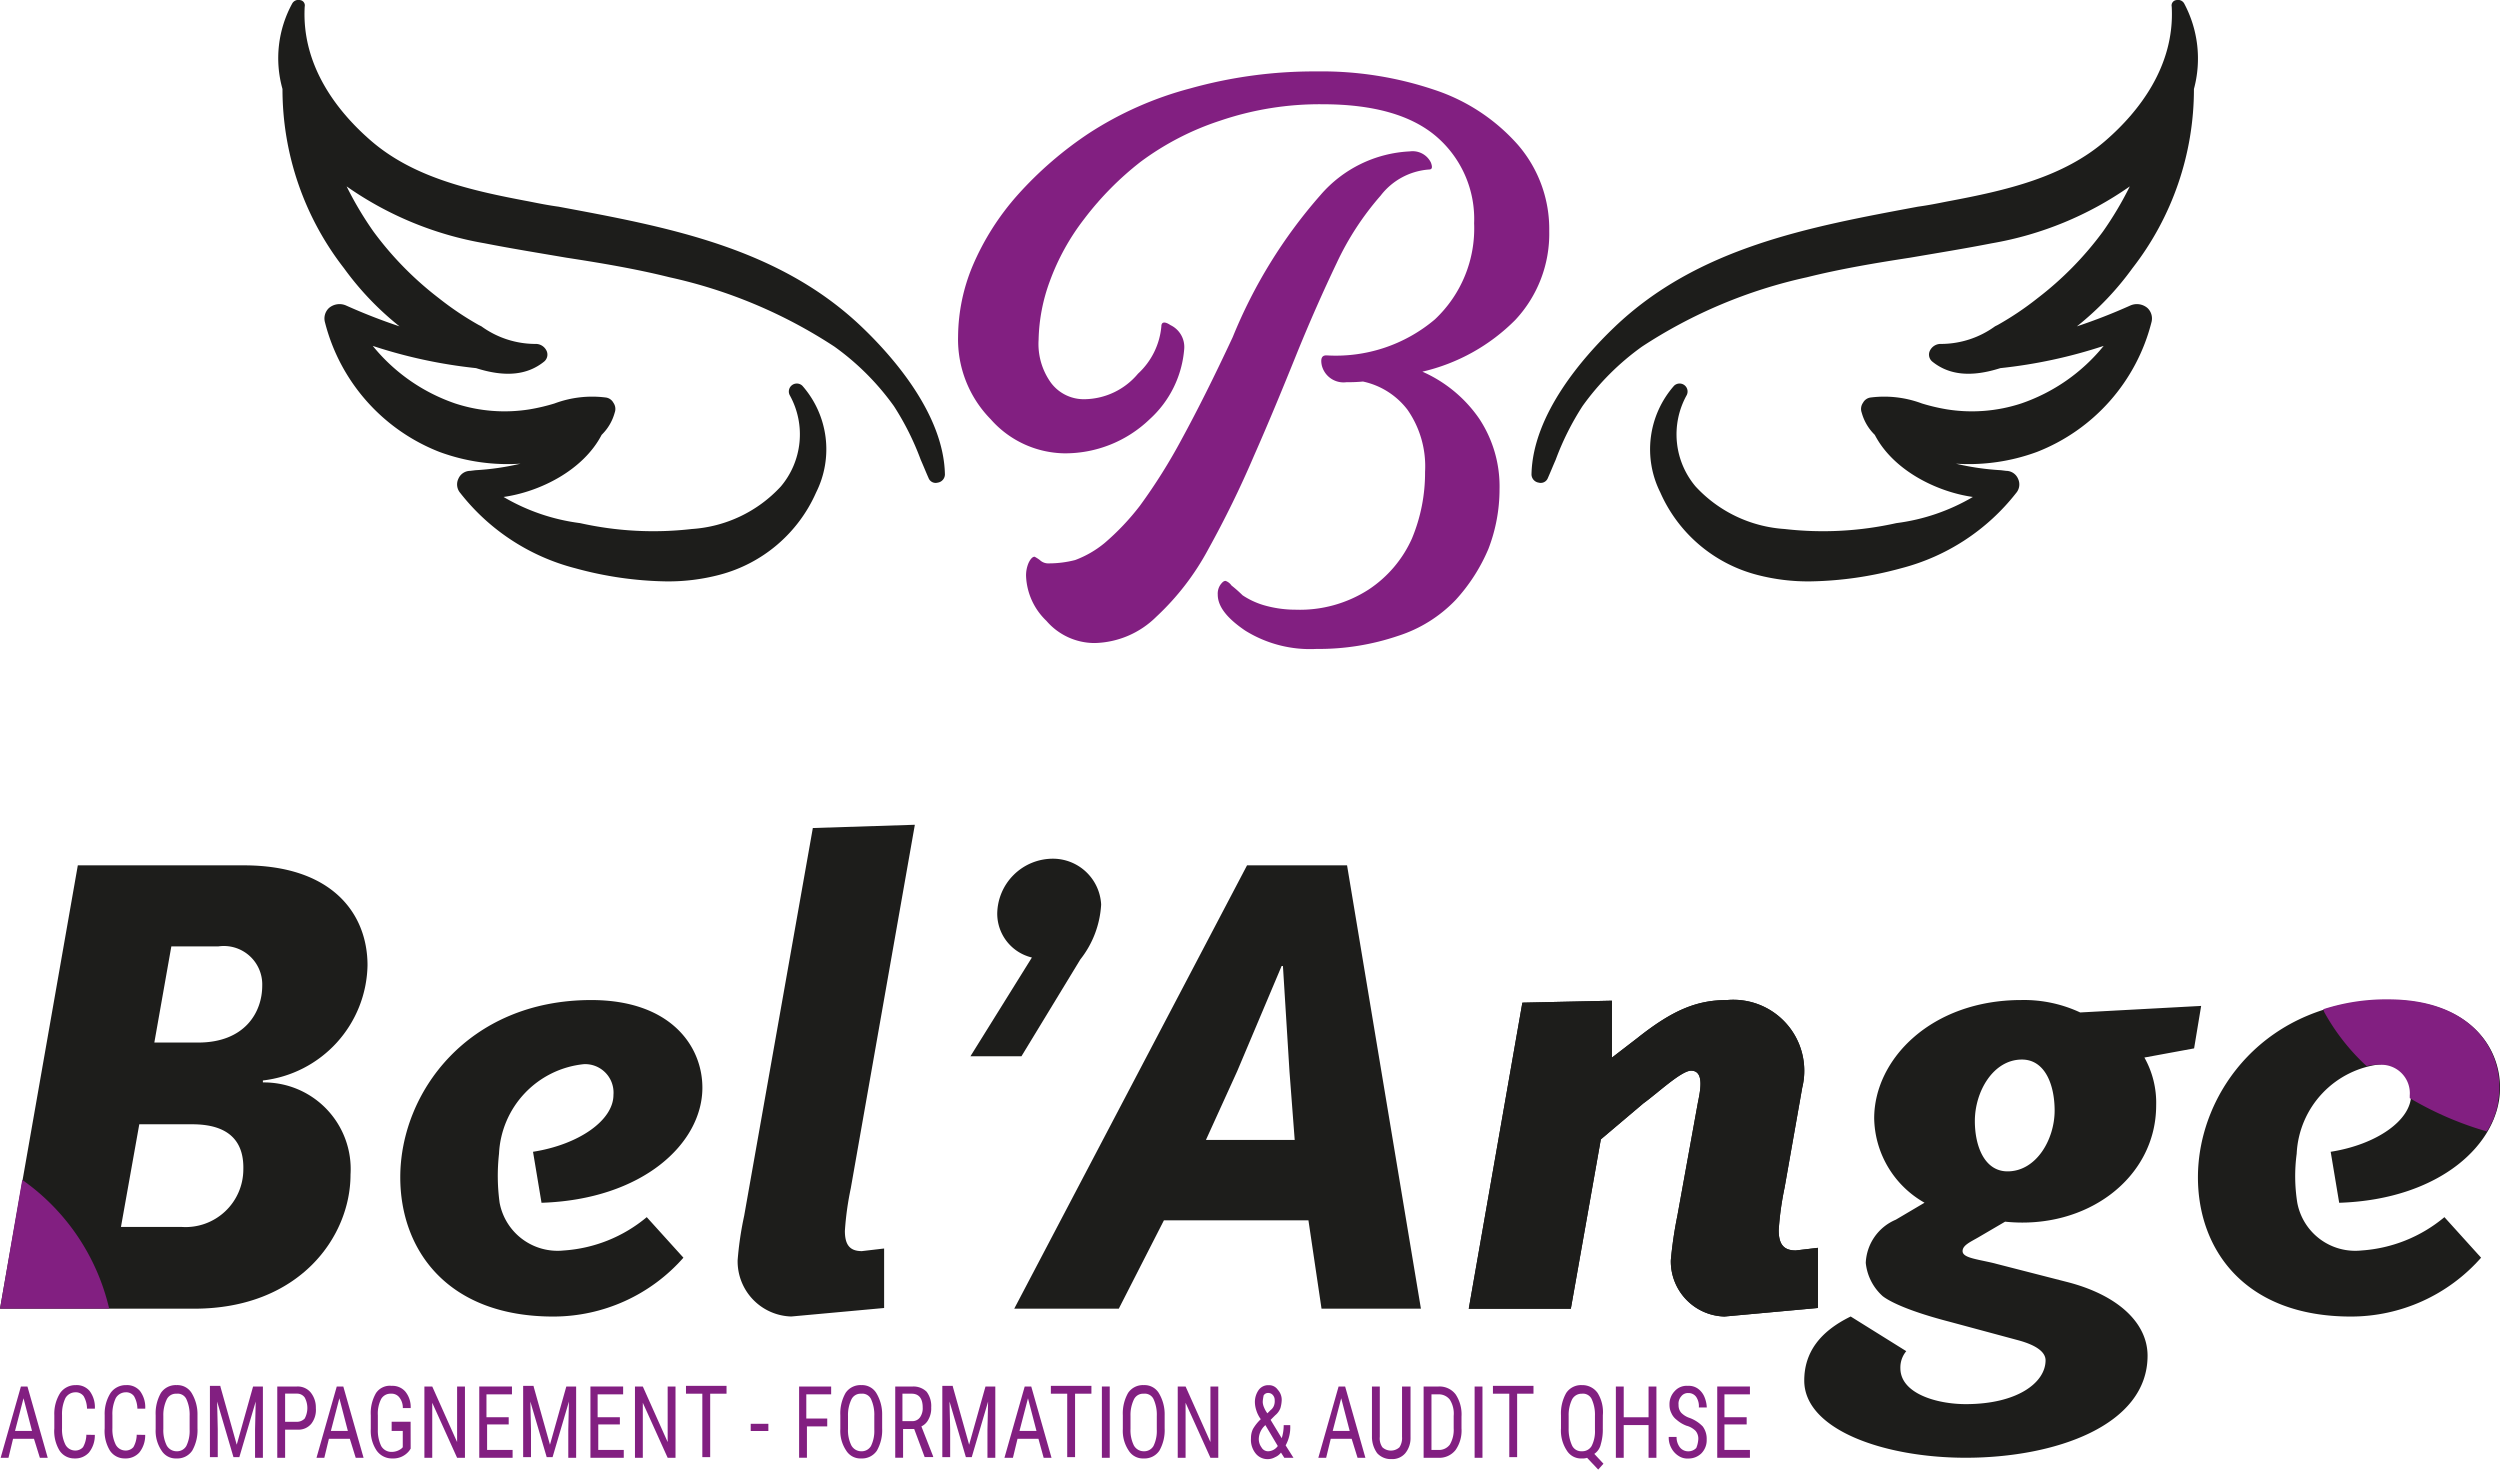
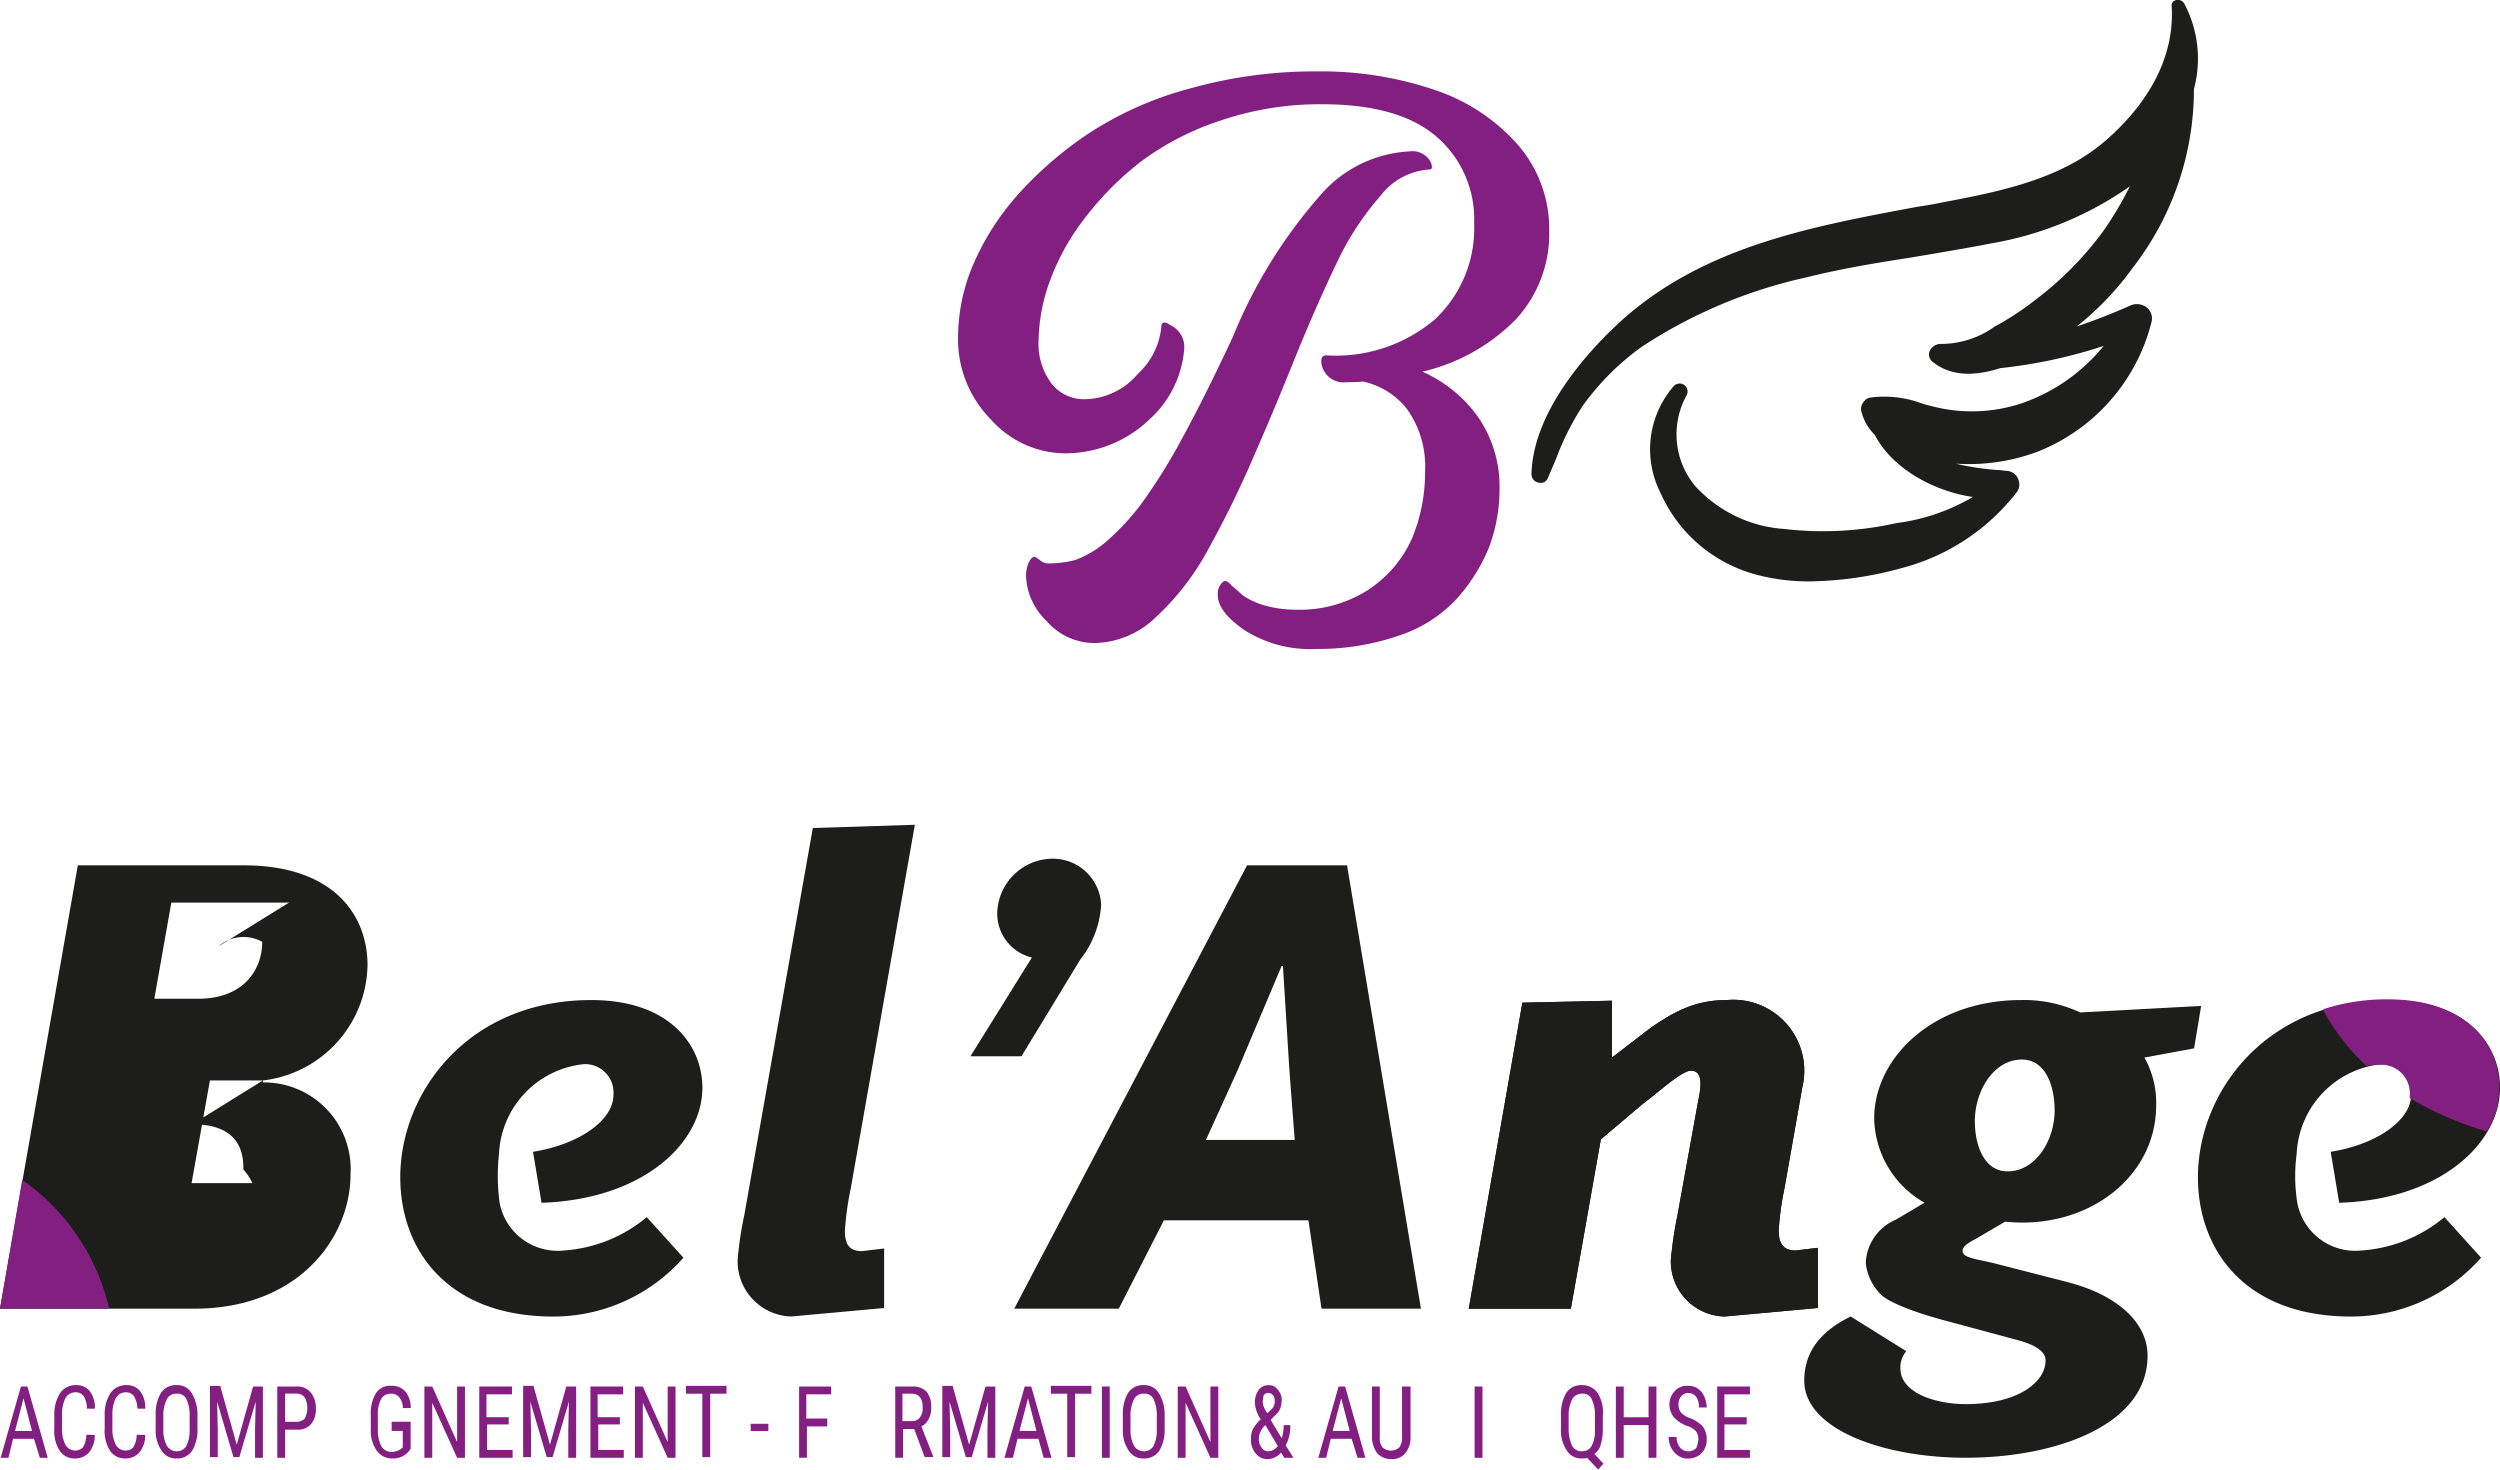
<svg xmlns="http://www.w3.org/2000/svg" width="150" height="88.174" viewBox="0 0 150 88.174">
  <g id="Logo_BelAnge_web" data-name="Logo BelAnge_web" transform="translate(-228.4 -179.575)">
    <path id="Tracé_346" data-name="Tracé 346" d="M570.464,344.663a3.537,3.537,0,0,0,3.845,2.864,8.656,8.656,0,0,0,4.983-2l2.2,2.433a10.4,10.4,0,0,1-7.808,3.531c-6.356,0-9.181-4-9.181-8.357,0-5.1,4.081-10.633,11.457-10.633,4.748,0,6.67,2.747,6.67,5.258,0,3.335-3.57,6.709-9.652,6.906l-.51-3.06c2.747-.432,4.826-1.883,4.826-3.414a1.706,1.706,0,0,0-1.766-1.844,5.669,5.669,0,0,0-5.1,5.375A10.153,10.153,0,0,0,570.464,344.663Z" transform="translate(-204.227 -92.923)" fill="#1d1d1b" />
    <path id="Tracé_347" data-name="Tracé 347" d="M295.564,344.663a3.537,3.537,0,0,0,3.845,2.864,8.656,8.656,0,0,0,4.983-2l2.2,2.433a10.4,10.4,0,0,1-7.808,3.531c-6.356,0-9.181-4-9.181-8.357,0-5.1,4.081-10.633,11.457-10.633,4.748,0,6.67,2.747,6.67,5.258,0,3.335-3.57,6.709-9.652,6.906l-.51-3.06c2.747-.432,4.826-1.883,4.826-3.414a1.706,1.706,0,0,0-1.766-1.844,5.669,5.669,0,0,0-5.1,5.375A11.953,11.953,0,0,0,295.564,344.663Z" transform="translate(-37.187 -92.923)" fill="#1d1d1b" />
    <g id="Groupe_124" data-name="Groupe 124" transform="translate(228.439 262.687)">
      <path id="Tracé_348" data-name="Tracé 348" d="M230.5,394.739h-1.256l-.275,1.138H228.5l1.216-4.277h.392l1.216,4.277h-.471Zm-1.138-.471h1.02l-.51-1.962Z" transform="translate(-228.5 -391.522)" fill="#821f81" />
      <path id="Tracé_349" data-name="Tracé 349" d="M239.133,394.382a1.627,1.627,0,0,1-.353,1.059,1.1,1.1,0,0,1-.863.353,1.05,1.05,0,0,1-.9-.471,2.245,2.245,0,0,1-.314-1.334V393.2a2.327,2.327,0,0,1,.353-1.334,1.119,1.119,0,0,1,.942-.471,1.013,1.013,0,0,1,.824.353,1.624,1.624,0,0,1,.314,1.059h-.471a1.557,1.557,0,0,0-.2-.746.583.583,0,0,0-.51-.235.692.692,0,0,0-.589.353,2.228,2.228,0,0,0-.2,1.02v.785a2.046,2.046,0,0,0,.2.981.664.664,0,0,0,.549.353.619.619,0,0,0,.51-.2,1.556,1.556,0,0,0,.2-.745Z" transform="translate(-233.483 -391.4)" fill="#821f81" />
      <path id="Tracé_350" data-name="Tracé 350" d="M246.833,394.382a1.627,1.627,0,0,1-.353,1.059,1.1,1.1,0,0,1-.863.353,1.05,1.05,0,0,1-.9-.471,2.245,2.245,0,0,1-.314-1.334V393.2a2.327,2.327,0,0,1,.353-1.334,1.119,1.119,0,0,1,.942-.471,1.013,1.013,0,0,1,.824.353,1.624,1.624,0,0,1,.314,1.059h-.471a1.556,1.556,0,0,0-.2-.746.583.583,0,0,0-.51-.235.692.692,0,0,0-.589.353,2.228,2.228,0,0,0-.2,1.02v.785a2.046,2.046,0,0,0,.2.981.664.664,0,0,0,.549.353.619.619,0,0,0,.51-.2,1.556,1.556,0,0,0,.2-.745Z" transform="translate(-238.161 -391.4)" fill="#821f81" />
      <path id="Tracé_351" data-name="Tracé 351" d="M254.711,393.99a2.479,2.479,0,0,1-.314,1.334,1.071,1.071,0,0,1-.942.471,1,1,0,0,1-.9-.471,2.114,2.114,0,0,1-.353-1.295V393.2a2.478,2.478,0,0,1,.314-1.334,1.071,1.071,0,0,1,.942-.471,1,1,0,0,1,.9.471,2.459,2.459,0,0,1,.353,1.334Zm-.471-.745a2.228,2.228,0,0,0-.2-1.02.579.579,0,0,0-.589-.314.608.608,0,0,0-.589.353,2.162,2.162,0,0,0-.2.981v.785a2.046,2.046,0,0,0,.2.981.677.677,0,0,0,.589.353.645.645,0,0,0,.589-.314,2.046,2.046,0,0,0,.2-.981Z" transform="translate(-242.901 -391.4)" fill="#821f81" />
      <path id="Tracé_352" data-name="Tracé 352" d="M261.128,391.539l.981,3.492.981-3.492h.589v4.277h-.471v-1.687l.039-1.687-.981,3.335h-.353l-.981-3.335.039,1.648v1.687H260.5V391.5h.628Z" transform="translate(-247.944 -391.461)" fill="#821f81" />
      <path id="Tracé_353" data-name="Tracé 353" d="M271.271,394.19v1.687H270.8V391.6h1.177a1.013,1.013,0,0,1,.824.353,1.432,1.432,0,0,1,.314.942,1.351,1.351,0,0,1-.275.942.988.988,0,0,1-.785.353Zm0-.471h.706a.65.65,0,0,0,.471-.2,1.334,1.334,0,0,0,0-1.256.559.559,0,0,0-.471-.235h-.706Z" transform="translate(-254.203 -391.522)" fill="#821f81" />
-       <path id="Tracé_354" data-name="Tracé 354" d="M278.8,394.739h-1.256l-.275,1.138H276.8l1.216-4.277h.392l1.216,4.277h-.471Zm-1.138-.471h1.02l-.51-1.962Z" transform="translate(-257.849 -391.522)" fill="#821f81" />
      <path id="Tracé_355" data-name="Tracé 355" d="M287.493,395.267l-.078.118a1.214,1.214,0,0,1-1.02.471,1.119,1.119,0,0,1-.942-.471,2.114,2.114,0,0,1-.353-1.295v-.824a2.385,2.385,0,0,1,.314-1.334,1,1,0,0,1,.942-.432,1.013,1.013,0,0,1,.824.353,1.468,1.468,0,0,1,.314.981h-.471a1,1,0,0,0-.2-.628.583.583,0,0,0-.51-.235.645.645,0,0,0-.589.314,1.937,1.937,0,0,0-.2.981v.863a2.162,2.162,0,0,0,.2.981.707.707,0,0,0,.628.353.964.964,0,0,0,.589-.2l.078-.078v-.981h-.667v-.549h1.138Z" transform="translate(-262.892 -391.461)" fill="#821f81" />
      <path id="Tracé_356" data-name="Tracé 356" d="M295.733,395.877h-.471l-1.491-3.3v3.3H293.3V391.6h.471l1.491,3.335V391.6h.471Z" transform="translate(-267.875 -391.522)" fill="#821f81" />
      <path id="Tracé_357" data-name="Tracé 357" d="M303.5,393.876h-1.334v1.53h1.53v.471h-2V391.6h1.962v.471h-1.53v1.373h1.334v.432Z" transform="translate(-272.979 -391.522)" fill="#821f81" />
      <path id="Tracé_358" data-name="Tracé 358" d="M309.028,391.539l.981,3.492.981-3.492h.589v4.277h-.471v-1.687l.039-1.687-.981,3.335h-.353l-.981-3.335.039,1.648v1.687H308.4V391.5h.628Z" transform="translate(-277.05 -391.461)" fill="#821f81" />
      <path id="Tracé_359" data-name="Tracé 359" d="M320.5,393.876h-1.334v1.53h1.53v.471h-2V391.6h1.962v.471h-1.53v1.373h1.334v.432Z" transform="translate(-283.309 -391.522)" fill="#821f81" />
      <path id="Tracé_360" data-name="Tracé 360" d="M327.933,395.877h-.471l-1.491-3.3v3.3H325.5V391.6h.471l1.491,3.335V391.6h.471Z" transform="translate(-287.441 -391.522)" fill="#821f81" />
      <path id="Tracé_361" data-name="Tracé 361" d="M335.733,391.971h-.981v3.806h-.471v-3.806H333.3V391.5h2.433Z" transform="translate(-292.18 -391.461)" fill="#821f81" />
      <path id="Tracé_362" data-name="Tracé 362" d="M344.259,397.732H343.2V397.3h1.059Z" transform="translate(-298.196 -394.985)" fill="#821f81" />
      <path id="Tracé_363" data-name="Tracé 363" d="M352.326,393.993h-1.256v1.883H350.6V391.6h1.923v.471h-1.491v1.452h1.256v.471Z" transform="translate(-302.693 -391.522)" fill="#821f81" />
-       <path id="Tracé_364" data-name="Tracé 364" d="M359.411,393.99a2.478,2.478,0,0,1-.314,1.334,1.071,1.071,0,0,1-.942.471,1,1,0,0,1-.9-.471,2.115,2.115,0,0,1-.353-1.295V393.2a2.479,2.479,0,0,1,.314-1.334,1.071,1.071,0,0,1,.942-.471,1,1,0,0,1,.9.471,2.459,2.459,0,0,1,.353,1.334Zm-.471-.745a2.228,2.228,0,0,0-.2-1.02.579.579,0,0,0-.589-.314.608.608,0,0,0-.589.353,2.162,2.162,0,0,0-.2.981v.785a2.046,2.046,0,0,0,.2.981.677.677,0,0,0,.589.353.646.646,0,0,0,.589-.314,2.047,2.047,0,0,0,.2-.981Z" transform="translate(-306.521 -391.4)" fill="#821f81" />
      <path id="Tracé_365" data-name="Tracé 365" d="M366.438,394.15h-.667v1.726H365.3V391.6h1.059a1.124,1.124,0,0,1,.824.314,1.418,1.418,0,0,1,.275.942,1.344,1.344,0,0,1-.157.706.92.92,0,0,1-.432.432l.706,1.8v.039h-.51Zm-.667-.471h.549a.559.559,0,0,0,.471-.235.946.946,0,0,0,.157-.589c0-.549-.235-.824-.667-.824h-.549v1.648Z" transform="translate(-311.625 -391.522)" fill="#821f81" />
      <path id="Tracé_366" data-name="Tracé 366" d="M373.128,391.539l.981,3.492.981-3.492h.589v4.277h-.471v-1.687l.039-1.687-.981,3.335h-.353l-.981-3.335.039,1.648v1.687H372.5V391.5h.628Z" transform="translate(-316 -391.461)" fill="#821f81" />
      <path id="Tracé_367" data-name="Tracé 367" d="M384.04,394.739h-1.256l-.275,1.138H382l1.216-4.277h.392l1.216,4.277h-.471Zm-1.138-.471h1.02l-.51-1.962Z" transform="translate(-321.772 -391.522)" fill="#821f81" />
      <path id="Tracé_368" data-name="Tracé 368" d="M391.533,391.971h-.981v3.806h-.471v-3.806H389.1V391.5h2.433Z" transform="translate(-326.087 -391.461)" fill="#821f81" />
      <path id="Tracé_369" data-name="Tracé 369" d="M397.371,395.877H396.9V391.6h.471Z" transform="translate(-330.826 -391.522)" fill="#821f81" />
      <path id="Tracé_370" data-name="Tracé 370" d="M402.611,393.99a2.478,2.478,0,0,1-.314,1.334,1.071,1.071,0,0,1-.942.471,1,1,0,0,1-.9-.471,2.115,2.115,0,0,1-.353-1.295V393.2a2.478,2.478,0,0,1,.314-1.334,1.071,1.071,0,0,1,.942-.471,1,1,0,0,1,.9.471,2.459,2.459,0,0,1,.353,1.334Zm-.471-.745a2.228,2.228,0,0,0-.2-1.02.579.579,0,0,0-.589-.314.609.609,0,0,0-.589.353,2.162,2.162,0,0,0-.2.981v.785a2.046,2.046,0,0,0,.2.981.677.677,0,0,0,.589.353.646.646,0,0,0,.589-.314,2.046,2.046,0,0,0,.2-.981Z" transform="translate(-332.771 -391.4)" fill="#821f81" />
      <path id="Tracé_371" data-name="Tracé 371" d="M410.933,395.877h-.471l-1.491-3.3v3.3H408.5V391.6h.471l1.491,3.335V391.6h.471Z" transform="translate(-337.875 -391.522)" fill="#821f81" />
      <path id="Tracé_372" data-name="Tracé 372" d="M419.7,394.578a1.254,1.254,0,0,1,.118-.549,2.525,2.525,0,0,1,.471-.589,1.765,1.765,0,0,1-.275-.549,1.67,1.67,0,0,1-.078-.432,1.245,1.245,0,0,1,.235-.785.706.706,0,0,1,.589-.275.636.636,0,0,1,.549.275.891.891,0,0,1,.235.628,1.969,1.969,0,0,1-.078.471,1.006,1.006,0,0,1-.314.432l-.275.275.667,1.1a2.53,2.53,0,0,0,.118-.785h.392a2.237,2.237,0,0,1-.275,1.216l.471.746H421.7l-.2-.314a.855.855,0,0,1-.353.275.894.894,0,0,1-.432.118.911.911,0,0,1-.745-.353A1.308,1.308,0,0,1,419.7,394.578Zm1.059.785a.735.735,0,0,0,.549-.314l-.745-1.256-.078.078a1.138,1.138,0,0,0-.314.706.83.83,0,0,0,.157.549A.451.451,0,0,0,420.759,395.363Zm-.353-2.943a.923.923,0,0,0,.078.314,1.591,1.591,0,0,0,.2.353l.2-.2a.6.6,0,0,0,.2-.275.765.765,0,0,0,.039-.314.445.445,0,0,0-.118-.314.356.356,0,0,0-.275-.118.3.3,0,0,0-.275.157C420.445,392.106,420.406,392.263,420.406,392.42Z" transform="translate(-344.68 -391.4)" fill="#821f81" />
      <path id="Tracé_373" data-name="Tracé 373" d="M432,394.739h-1.256l-.275,1.138H430l1.216-4.277h.392l1.216,4.277h-.471Zm-1.138-.471h1.02l-.51-1.962Z" transform="translate(-350.939 -391.522)" fill="#821f81" />
      <path id="Tracé_374" data-name="Tracé 374" d="M440.515,391.6v3.06a1.432,1.432,0,0,1-.314.942,1.014,1.014,0,0,1-.824.353,1.1,1.1,0,0,1-.863-.353,1.682,1.682,0,0,1-.314-.942V391.6h.471v3.021a.928.928,0,0,0,.157.628.761.761,0,0,0,1.02,0,1,1,0,0,0,.157-.628V391.6Z" transform="translate(-355.922 -391.522)" fill="#821f81" />
-       <path id="Tracé_375" data-name="Tracé 375" d="M446.1,395.877V391.6h.9a1.214,1.214,0,0,1,1.02.471,2.162,2.162,0,0,1,.353,1.334v.706a2.037,2.037,0,0,1-.353,1.295,1.24,1.24,0,0,1-1.059.471Zm.471-3.845v3.374h.392a.811.811,0,0,0,.706-.314,1.726,1.726,0,0,0,.235-.981v-.746a1.562,1.562,0,0,0-.235-.981.838.838,0,0,0-.667-.314h-.432Z" transform="translate(-360.722 -391.522)" fill="#821f81" />
      <path id="Tracé_376" data-name="Tracé 376" d="M454.371,395.877H453.9V391.6h.471Z" transform="translate(-365.462 -391.522)" fill="#821f81" />
-       <path id="Tracé_377" data-name="Tracé 377" d="M459.133,391.971h-.981v3.806h-.471v-3.806H456.7V391.5h2.433Z" transform="translate(-367.163 -391.461)" fill="#821f81" />
      <path id="Tracé_378" data-name="Tracé 378" d="M469.611,393.99a3.062,3.062,0,0,1-.118.942.932.932,0,0,1-.392.589l.549.589-.314.353-.667-.706a.864.864,0,0,1-.314.039,1,1,0,0,1-.9-.471,2.162,2.162,0,0,1-.353-1.334V393.2a2.478,2.478,0,0,1,.314-1.334,1.071,1.071,0,0,1,.942-.471,1.119,1.119,0,0,1,.942.471,2.171,2.171,0,0,1,.314,1.334Zm-.471-.745a2.228,2.228,0,0,0-.2-1.02.579.579,0,0,0-.589-.314.647.647,0,0,0-.589.353,2.162,2.162,0,0,0-.2.981v.745a2.35,2.35,0,0,0,.2,1.02.608.608,0,0,0,.589.353.646.646,0,0,0,.589-.314,1.937,1.937,0,0,0,.2-.981Z" transform="translate(-373.482 -391.4)" fill="#821f81" />
      <path id="Tracé_379" data-name="Tracé 379" d="M477.933,395.877h-.471v-1.962h-1.491v1.962H475.5V391.6h.471v1.844h1.491V391.6h.471Z" transform="translate(-378.587 -391.522)" fill="#821f81" />
      <path id="Tracé_380" data-name="Tracé 380" d="M485.366,394.717a.724.724,0,0,0-.157-.51,1.191,1.191,0,0,0-.549-.314,1.918,1.918,0,0,1-.589-.353,1,1,0,0,1-.314-.392,1.086,1.086,0,0,1-.118-.51,1.124,1.124,0,0,1,.314-.824.957.957,0,0,1,.785-.314.946.946,0,0,1,.589.157,1.154,1.154,0,0,1,.392.471,1.849,1.849,0,0,1,.157.667H485.4a1,1,0,0,0-.157-.628.559.559,0,0,0-.471-.235.506.506,0,0,0-.432.2.666.666,0,0,0-.157.51.685.685,0,0,0,.157.471,1.262,1.262,0,0,0,.51.314,2.088,2.088,0,0,1,.785.51,1.245,1.245,0,0,1,.235.785,1.124,1.124,0,0,1-.314.824,1.1,1.1,0,0,1-.785.314.946.946,0,0,1-.589-.157,1.247,1.247,0,0,1-.432-.471,1.29,1.29,0,0,1-.157-.667h.471a1,1,0,0,0,.2.628.633.633,0,0,0,.51.235.65.65,0,0,0,.471-.2A1.629,1.629,0,0,0,485.366,394.717Z" transform="translate(-383.508 -391.461)" fill="#821f81" />
      <path id="Tracé_381" data-name="Tracé 381" d="M492.766,393.876h-1.334v1.53h1.53v.471H491V391.6h1.962v.471h-1.53v1.373h1.334Z" transform="translate(-388.005 -391.522)" fill="#821f81" />
    </g>
    <g id="Groupe_125" data-name="Groupe 125" transform="translate(285.881 183.861)">
      <path id="Tracé_382" data-name="Tracé 382" d="M381.3,213.414a6.007,6.007,0,0,1-4.434-2.04,6.834,6.834,0,0,1-1.962-4.983,11.163,11.163,0,0,1,.863-4.2,15.56,15.56,0,0,1,2.707-4.277,22.209,22.209,0,0,1,4.316-3.727,20.959,20.959,0,0,1,6.042-2.668,27.6,27.6,0,0,1,7.573-1.02,21.172,21.172,0,0,1,7.063,1.1,11.485,11.485,0,0,1,5.022,3.3,7.729,7.729,0,0,1,1.883,5.179,7.567,7.567,0,0,1-2.04,5.336,11.514,11.514,0,0,1-5.572,3.1,8.1,8.1,0,0,1,3.414,2.825,7.361,7.361,0,0,1,1.216,4.238,9.946,9.946,0,0,1-.667,3.57,10.688,10.688,0,0,1-1.962,3.06,8.259,8.259,0,0,1-3.453,2.158,14.78,14.78,0,0,1-4.9.785,7.358,7.358,0,0,1-4.277-1.1c-1.1-.745-1.648-1.452-1.648-2.158a.946.946,0,0,1,.157-.589c.118-.157.2-.235.314-.235a.724.724,0,0,1,.353.275,7.989,7.989,0,0,1,.667.589,4.724,4.724,0,0,0,1.256.589,6.871,6.871,0,0,0,1.923.275,7.611,7.611,0,0,0,4.394-1.216,7.164,7.164,0,0,0,2.59-3.06,10.254,10.254,0,0,0,.785-4,5.929,5.929,0,0,0-1.059-3.727,4.555,4.555,0,0,0-2.668-1.687,8.874,8.874,0,0,1-.981.039,1.343,1.343,0,0,1-1.491-1.02c-.078-.392,0-.589.275-.589a9.2,9.2,0,0,0,6.513-2.158,7.483,7.483,0,0,0,2.354-5.768,6.517,6.517,0,0,0-2.236-5.179c-1.491-1.295-3.767-1.962-6.866-1.962a18.533,18.533,0,0,0-6.121.981,16.64,16.64,0,0,0-4.787,2.472,18.508,18.508,0,0,0-3.374,3.414,13.877,13.877,0,0,0-2.08,3.767,10.727,10.727,0,0,0-.667,3.492,3.99,3.99,0,0,0,.745,2.59,2.458,2.458,0,0,0,2.04.981,4.244,4.244,0,0,0,3.178-1.53A4.38,4.38,0,0,0,387.1,205.8c0-.275.2-.314.549-.078a1.451,1.451,0,0,1,.824,1.413,6.357,6.357,0,0,1-2.08,4.238A7.312,7.312,0,0,1,381.3,213.414Zm21.855-17.029a4.024,4.024,0,0,0-2.9,1.569A17.141,17.141,0,0,0,397.618,202c-.785,1.648-1.609,3.492-2.433,5.532s-1.648,4.041-2.55,6.082a60.639,60.639,0,0,1-2.707,5.532,15.582,15.582,0,0,1-3.139,4.081,5.421,5.421,0,0,1-3.688,1.569,3.813,3.813,0,0,1-2.9-1.334,3.927,3.927,0,0,1-1.216-2.629,1.888,1.888,0,0,1,.157-.863q.177-.353.353-.353a2.321,2.321,0,0,1,.314.2.734.734,0,0,0,.549.2,6.356,6.356,0,0,0,1.569-.2,6.153,6.153,0,0,0,1.766-1.02,14.8,14.8,0,0,0,2.119-2.236,33.694,33.694,0,0,0,2.511-4q1.413-2.59,3.06-6.121a29.96,29.96,0,0,1,5.258-8.514,7.547,7.547,0,0,1,5.375-2.629,1.22,1.22,0,0,1,1.256.667C403.385,196.268,403.346,196.385,403.15,196.385Z" transform="translate(-374.9 -190.5)" fill="#821f81" />
    </g>
    <path id="Tracé_383" data-name="Tracé 383" d="M501.758,179.781a.425.425,0,0,0-.471-.2.323.323,0,0,0-.275.392c.2,3.61-2.04,6.356-3.924,8-2.55,2.236-5.964,3.021-9.534,3.688-.589.118-1.177.235-1.766.314-6.513,1.216-13.223,2.433-18.245,7.259-1.8,1.726-4.865,5.179-4.944,8.789a.505.505,0,0,0,.432.51.457.457,0,0,0,.549-.275c.157-.353.314-.745.471-1.1a16.434,16.434,0,0,1,1.609-3.217,15.41,15.41,0,0,1,3.57-3.57,29.554,29.554,0,0,1,9.888-4.159c2.04-.51,4.159-.863,6.2-1.177,1.609-.275,3.3-.549,4.9-.863a20.449,20.449,0,0,0,8.279-3.414,20.52,20.52,0,0,1-1.609,2.707,19.849,19.849,0,0,1-3.924,4,18.265,18.265,0,0,1-2.393,1.609l-.157.078a5.534,5.534,0,0,1-3.217,1.059.718.718,0,0,0-.706.432.542.542,0,0,0,.157.628c1.02.824,2.354.942,4.081.392a29.728,29.728,0,0,0,6.2-1.334,10.925,10.925,0,0,1-4.944,3.453,9.5,9.5,0,0,1-4.473.353,11.629,11.629,0,0,1-1.491-.353,6.442,6.442,0,0,0-3.1-.353.607.607,0,0,0-.432.314.64.64,0,0,0-.078.589,2.936,2.936,0,0,0,.785,1.334c1.1,2.119,3.688,3.414,5.885,3.727a12.056,12.056,0,0,1-4.591,1.569,20.158,20.158,0,0,1-6.709.353,7.974,7.974,0,0,1-5.336-2.55,4.844,4.844,0,0,1-.549-5.454.479.479,0,0,0-.745-.589,5.774,5.774,0,0,0-.824,6.4,8.751,8.751,0,0,0,5.807,4.944,12.053,12.053,0,0,0,3.217.392,21.728,21.728,0,0,0,5.415-.785,12.82,12.82,0,0,0,6.906-4.512.788.788,0,0,0,.118-.863.775.775,0,0,0-.706-.471l-.314-.039a15.525,15.525,0,0,1-2.707-.392,11.832,11.832,0,0,0,4.865-.706,11.342,11.342,0,0,0,6.866-7.769.862.862,0,0,0-.235-.863.975.975,0,0,0-1.02-.157,34.319,34.319,0,0,1-3.217,1.256,17.733,17.733,0,0,0,3.335-3.492,17.5,17.5,0,0,0,3.688-10.751A7.017,7.017,0,0,0,501.758,179.781Z" transform="translate(-142.309)" fill="#1d1d1b" />
-     <path id="Tracé_384" data-name="Tracé 384" d="M271.8,179.781a.425.425,0,0,1,.471-.2.323.323,0,0,1,.275.392c-.2,3.61,2.04,6.356,3.924,8,2.55,2.236,5.964,3.021,9.534,3.688.589.118,1.177.235,1.766.314,6.513,1.216,13.223,2.433,18.245,7.259,1.8,1.726,4.865,5.179,4.944,8.789a.505.505,0,0,1-.432.51.457.457,0,0,1-.549-.275c-.157-.353-.314-.745-.471-1.1a16.436,16.436,0,0,0-1.609-3.217,15.412,15.412,0,0,0-3.57-3.57,29.555,29.555,0,0,0-9.888-4.159c-2.04-.51-4.159-.863-6.2-1.177-1.609-.275-3.3-.549-4.9-.863a20.449,20.449,0,0,1-8.279-3.414,20.521,20.521,0,0,0,1.609,2.707,19.85,19.85,0,0,0,3.924,4,18.267,18.267,0,0,0,2.393,1.609l.157.078a5.534,5.534,0,0,0,3.217,1.059.718.718,0,0,1,.706.432.542.542,0,0,1-.157.628c-1.02.824-2.354.942-4.081.392a29.728,29.728,0,0,1-6.2-1.334,10.924,10.924,0,0,0,4.944,3.453,9.5,9.5,0,0,0,4.473.353,11.631,11.631,0,0,0,1.491-.353,6.441,6.441,0,0,1,3.1-.353.607.607,0,0,1,.432.314.64.64,0,0,1,.078.589,2.936,2.936,0,0,1-.785,1.334c-1.1,2.119-3.688,3.414-5.885,3.727a12.057,12.057,0,0,0,4.591,1.569,20.158,20.158,0,0,0,6.709.353,7.974,7.974,0,0,0,5.336-2.55,4.844,4.844,0,0,0,.549-5.454.479.479,0,0,1,.745-.589,5.774,5.774,0,0,1,.824,6.4,8.751,8.751,0,0,1-5.807,4.944,12.053,12.053,0,0,1-3.217.392,21.728,21.728,0,0,1-5.415-.785,12.82,12.82,0,0,1-6.906-4.512.788.788,0,0,1-.118-.863.775.775,0,0,1,.706-.471l.314-.039a15.526,15.526,0,0,0,2.707-.392,11.832,11.832,0,0,1-4.865-.706,11.342,11.342,0,0,1-6.866-7.769.862.862,0,0,1,.235-.863.975.975,0,0,1,1.02-.157,34.325,34.325,0,0,0,3.217,1.256,17.736,17.736,0,0,1-3.335-3.492,17.5,17.5,0,0,1-3.688-10.751A6.829,6.829,0,0,1,271.8,179.781Z" transform="translate(-25.864)" fill="#1d1d1b" />
-     <path id="Tracé_385" data-name="Tracé 385" d="M244.173,324.809v.118a5.2,5.2,0,0,1,5.258,5.532c0,3.727-3.06,8.043-9.377,8.043H228.4l4.669-26.6h9.966c5.258,0,7.416,2.864,7.416,6A7.091,7.091,0,0,1,244.173,324.809Zm-4.238,2.629h-3.178l-1.1,6.16h3.649A3.465,3.465,0,0,0,243,330.145C243.035,328.772,242.447,327.438,239.935,327.438Zm1.569-10.672H238.68l-1.02,5.768h2.629c2.786,0,3.845-1.8,3.845-3.414A2.305,2.305,0,0,0,241.5,316.765Z" transform="translate(0 -80.406)" fill="#1d1d1b" />
+     <path id="Tracé_385" data-name="Tracé 385" d="M244.173,324.809v.118a5.2,5.2,0,0,1,5.258,5.532c0,3.727-3.06,8.043-9.377,8.043H228.4l4.669-26.6h9.966c5.258,0,7.416,2.864,7.416,6A7.091,7.091,0,0,1,244.173,324.809Zh-3.178l-1.1,6.16h3.649A3.465,3.465,0,0,0,243,330.145C243.035,328.772,242.447,327.438,239.935,327.438Zm1.569-10.672H238.68l-1.02,5.768h2.629c2.786,0,3.845-1.8,3.845-3.414A2.305,2.305,0,0,0,241.5,316.765Z" transform="translate(0 -80.406)" fill="#1d1d1b" />
    <path id="Tracé_386" data-name="Tracé 386" d="M351.833,305.7l-3.845,21.815a18.082,18.082,0,0,0-.353,2.55c0,.863.314,1.216,1.02,1.216l1.334-.157v3.57l-5.572.51a3.313,3.313,0,0,1-3.217-3.374,19.8,19.8,0,0,1,.392-2.668l4.12-23.267Z" transform="translate(-68.542 -76.639)" fill="#1d1d1b" />
    <path id="Tracé_387" data-name="Tracé 387" d="M383.392,316.942l-3.531,5.807H376.8l3.688-5.925a2.708,2.708,0,0,1-2.08-2.629,3.343,3.343,0,0,1,3.335-3.3,2.9,2.9,0,0,1,2.9,2.747A5.839,5.839,0,0,1,383.392,316.942Z" transform="translate(-90.174 -79.798)" fill="#1d1d1b" />
    <path id="Tracé_388" data-name="Tracé 388" d="M407.9,338.5h-5.964l-.785-5.3h-8.671l-2.707,5.3H383.5l13.968-26.6h6Zm-7.573-10.123-.314-4.12-.392-6.317h-.078l-2.668,6.317L395,328.379Z" transform="translate(-94.245 -80.406)" fill="#1d1d1b" />
    <path id="Tracé_389" data-name="Tracé 389" d="M473.913,350.98l-5.572.51a3.313,3.313,0,0,1-3.217-3.374,24.383,24.383,0,0,1,.392-2.668l1.216-6.709c.118-.628.471-2-.392-2-.589,0-2.04,1.373-2.864,1.962l-2.55,2.158-1.8,10.162H453l3.217-18.363,5.375-.118v3.414l1.53-1.177c2.079-1.648,3.531-2.276,5.375-2.276a4.258,4.258,0,0,1,4.512,5.258l-1.059,6a18.073,18.073,0,0,0-.353,2.55c0,.863.314,1.216,1.02,1.216l1.334-.157v3.61Z" transform="translate(-136.475 -92.923)" fill="#1d1d1b" />
    <path id="Tracé_390" data-name="Tracé 390" d="M473.913,350.98l-5.572.51a3.313,3.313,0,0,1-3.217-3.374,24.383,24.383,0,0,1,.392-2.668l1.216-6.709c.118-.628.471-2-.392-2-.589,0-2.04,1.373-2.864,1.962l-2.55,2.158-1.8,10.162H453l3.217-18.363,5.375-.118v3.414l1.53-1.177c2.079-1.648,3.531-2.276,5.375-2.276a4.258,4.258,0,0,1,4.512,5.258l-1.059,6a18.073,18.073,0,0,0-.353,2.55c0,.863.314,1.216,1.02,1.216l1.334-.157v3.61Z" transform="translate(-136.475 -92.923)" fill="#1d1d1b" />
    <path id="Tracé_391" data-name="Tracé 391" d="M528.116,332.853l-7.259.392a7.965,7.965,0,0,0-3.531-.745c-5.375,0-8.828,3.531-8.828,7.1a5.936,5.936,0,0,0,3.021,5.061l-1.726,1.02a2.945,2.945,0,0,0-1.8,2.59,3.1,3.1,0,0,0,1.02,2c.157.118.981.746,4,1.53h0l4.081,1.1c1.334.353,1.687.824,1.687,1.216,0,1.334-1.687,2.629-4.787,2.629-1.726,0-3.924-.628-3.924-2.158a1.522,1.522,0,0,1,.353-1.02l-3.335-2.08c-1.844.9-2.786,2.158-2.786,3.845,0,2.943,4.787,4.63,9.691,4.63,5.336,0,10.908-1.923,10.908-6.121,0-1.962-1.766-3.649-4.865-4.434l-4.434-1.138c-1.02-.235-1.8-.314-1.8-.706,0-.353.471-.549.942-.824l1.609-.942c4.9.51,9.064-2.629,9.064-6.984a5.533,5.533,0,0,0-.706-2.864l2.982-.549ZM516.5,342.78c-1.373,0-1.962-1.491-1.962-3.021,0-1.766,1.1-3.688,2.825-3.688,1.373,0,1.962,1.491,1.962,3.06C519.327,340.857,518.229,342.78,516.5,342.78Z" transform="translate(-167.647 -92.923)" fill="#1d1d1b" />
    <path id="Tracé_392" data-name="Tracé 392" d="M583.739,333.146a12.832,12.832,0,0,0,2.55,3.257,2.938,2.938,0,0,1,.824-.078,1.708,1.708,0,0,1,1.766,1.844v.157a19.865,19.865,0,0,0,4.63,2c0-.039.039-.078.078-.118.039-.118.118-.2.157-.314s.118-.2.157-.314l.118-.353a.726.726,0,0,0,.079-.275,1.412,1.412,0,0,0,.078-.432c0-.078.039-.157.039-.235a3.374,3.374,0,0,0,.039-.628c0-2.511-1.923-5.258-6.67-5.258a12.224,12.224,0,0,0-3.884.589C583.7,333.067,583.739,333.106,583.739,333.146Z" transform="translate(-215.894 -92.863)" fill="#821f81" />
    <path id="Tracé_393" data-name="Tracé 393" d="M229.734,360l-1.334,7.73h6.552A13.055,13.055,0,0,0,229.734,360Z" transform="translate(0 -109.633)" fill="#821f81" />
  </g>
</svg>